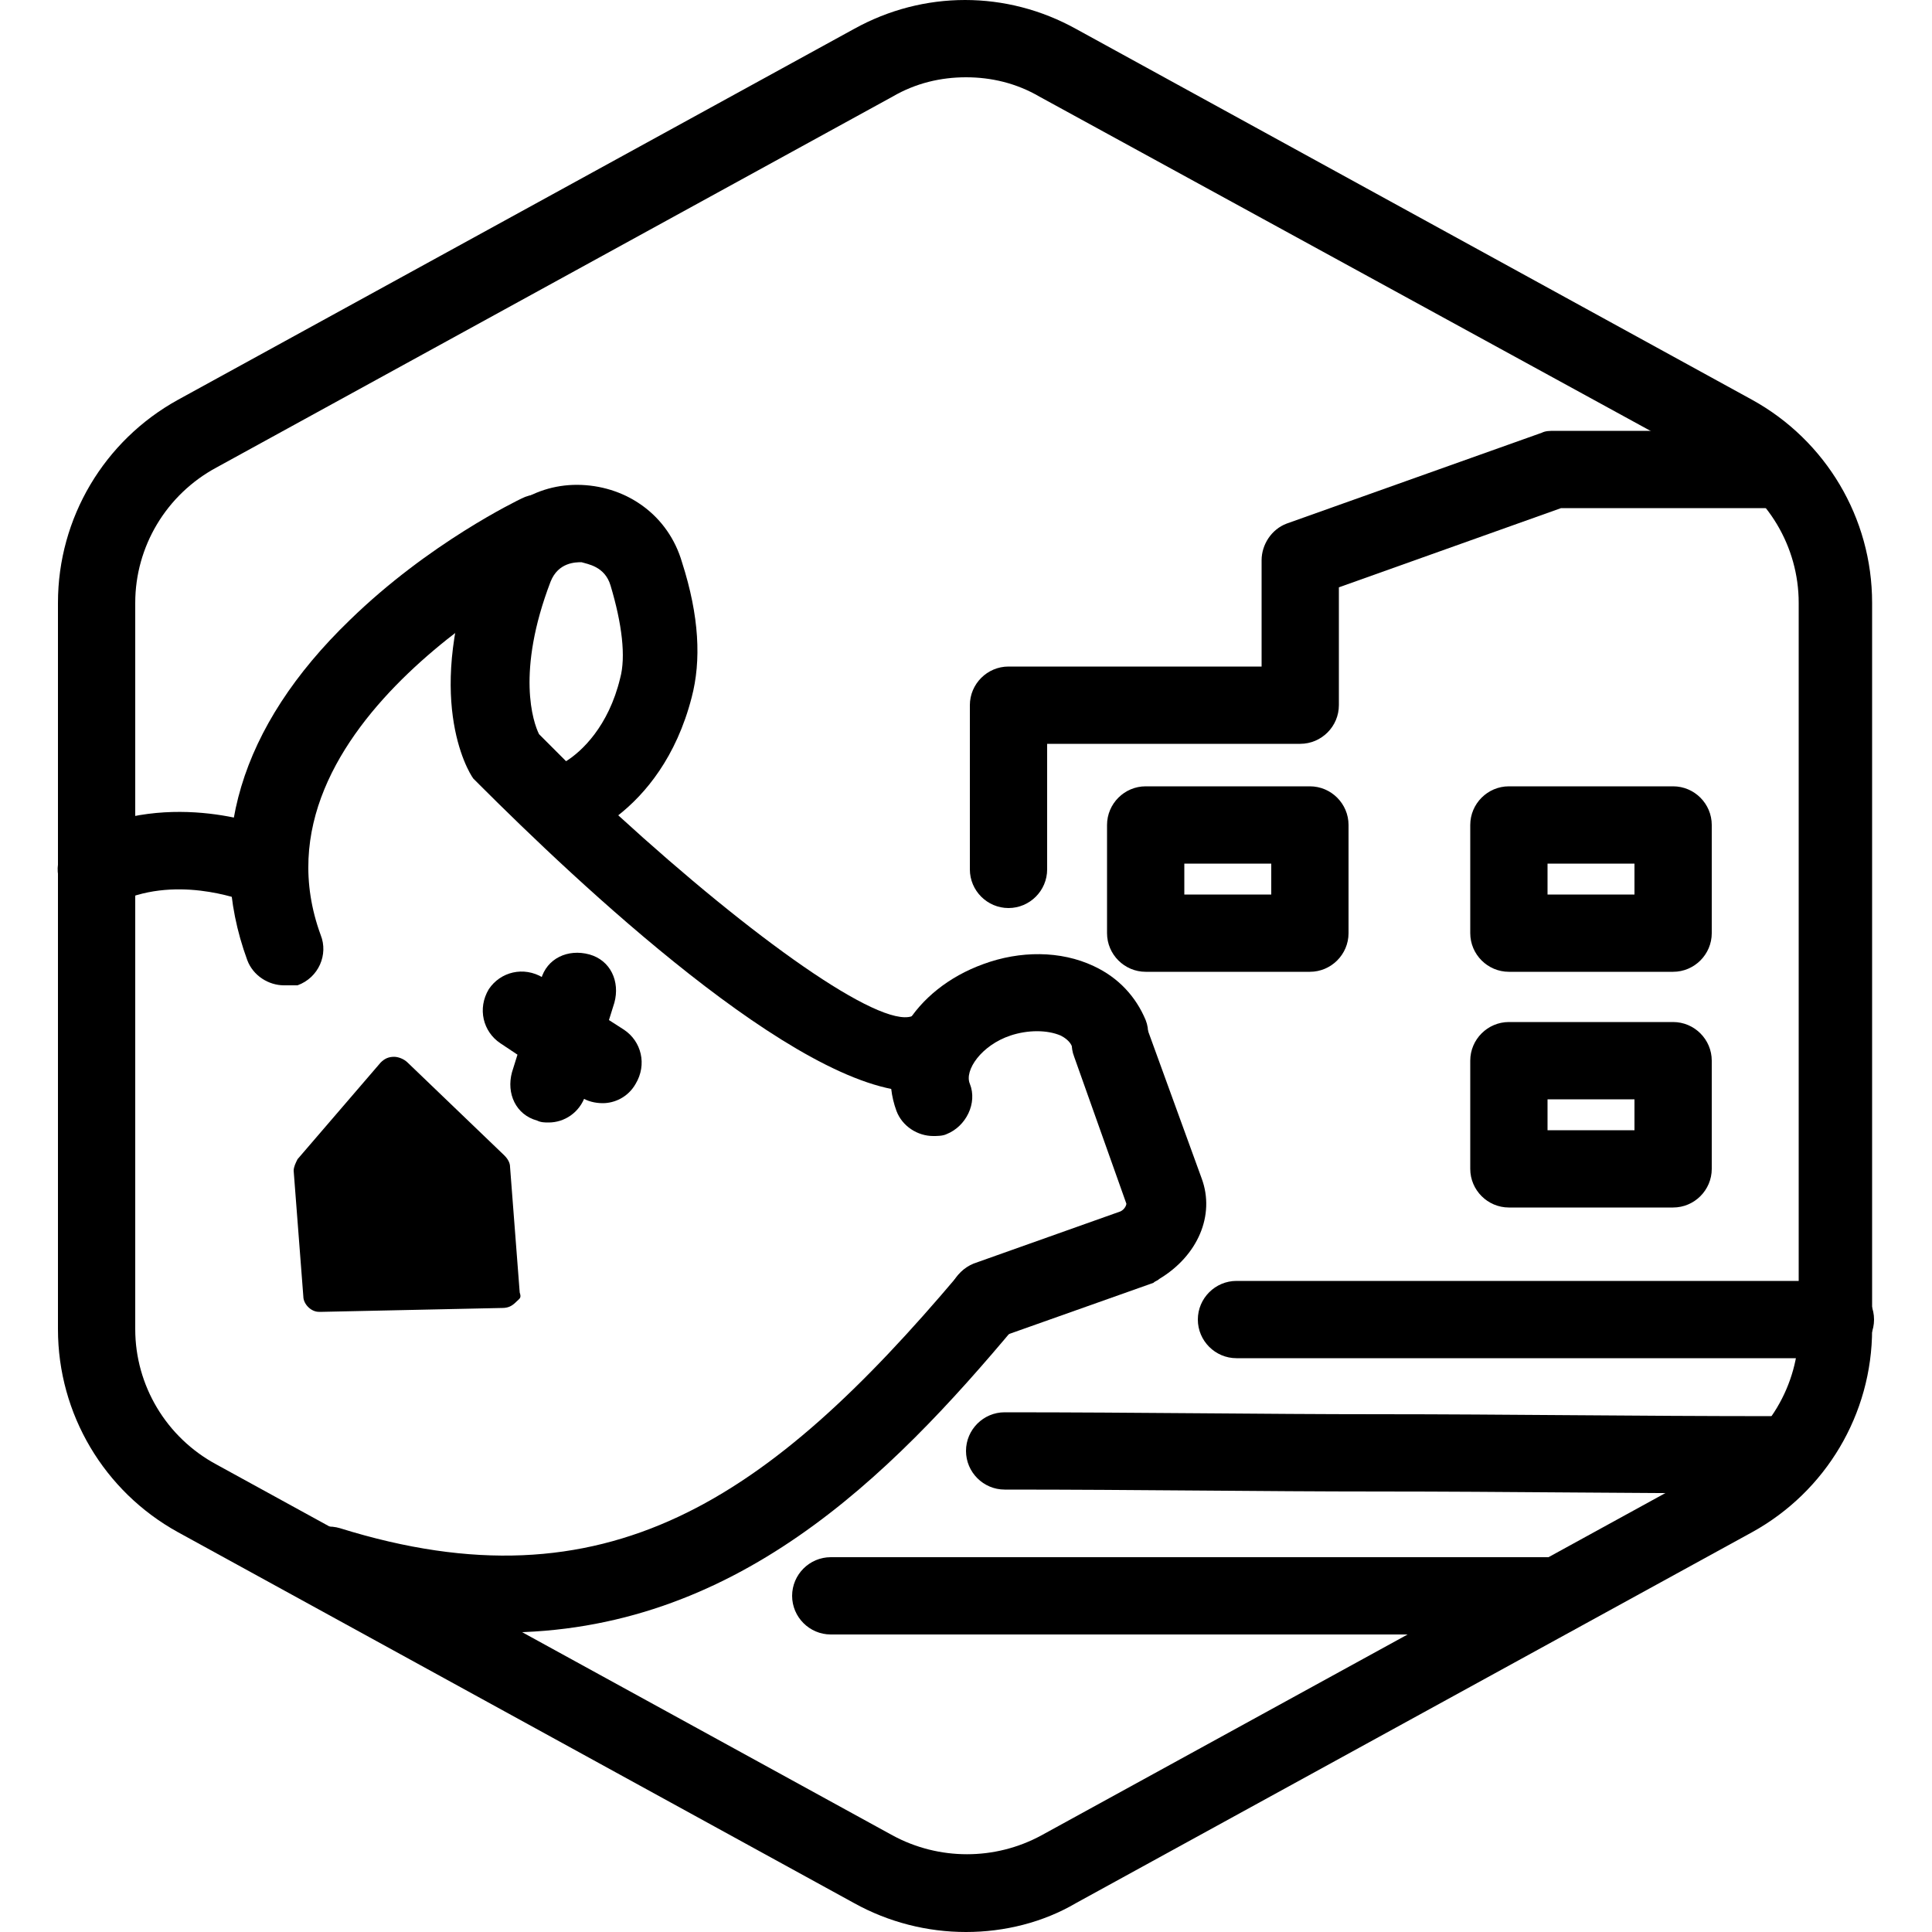
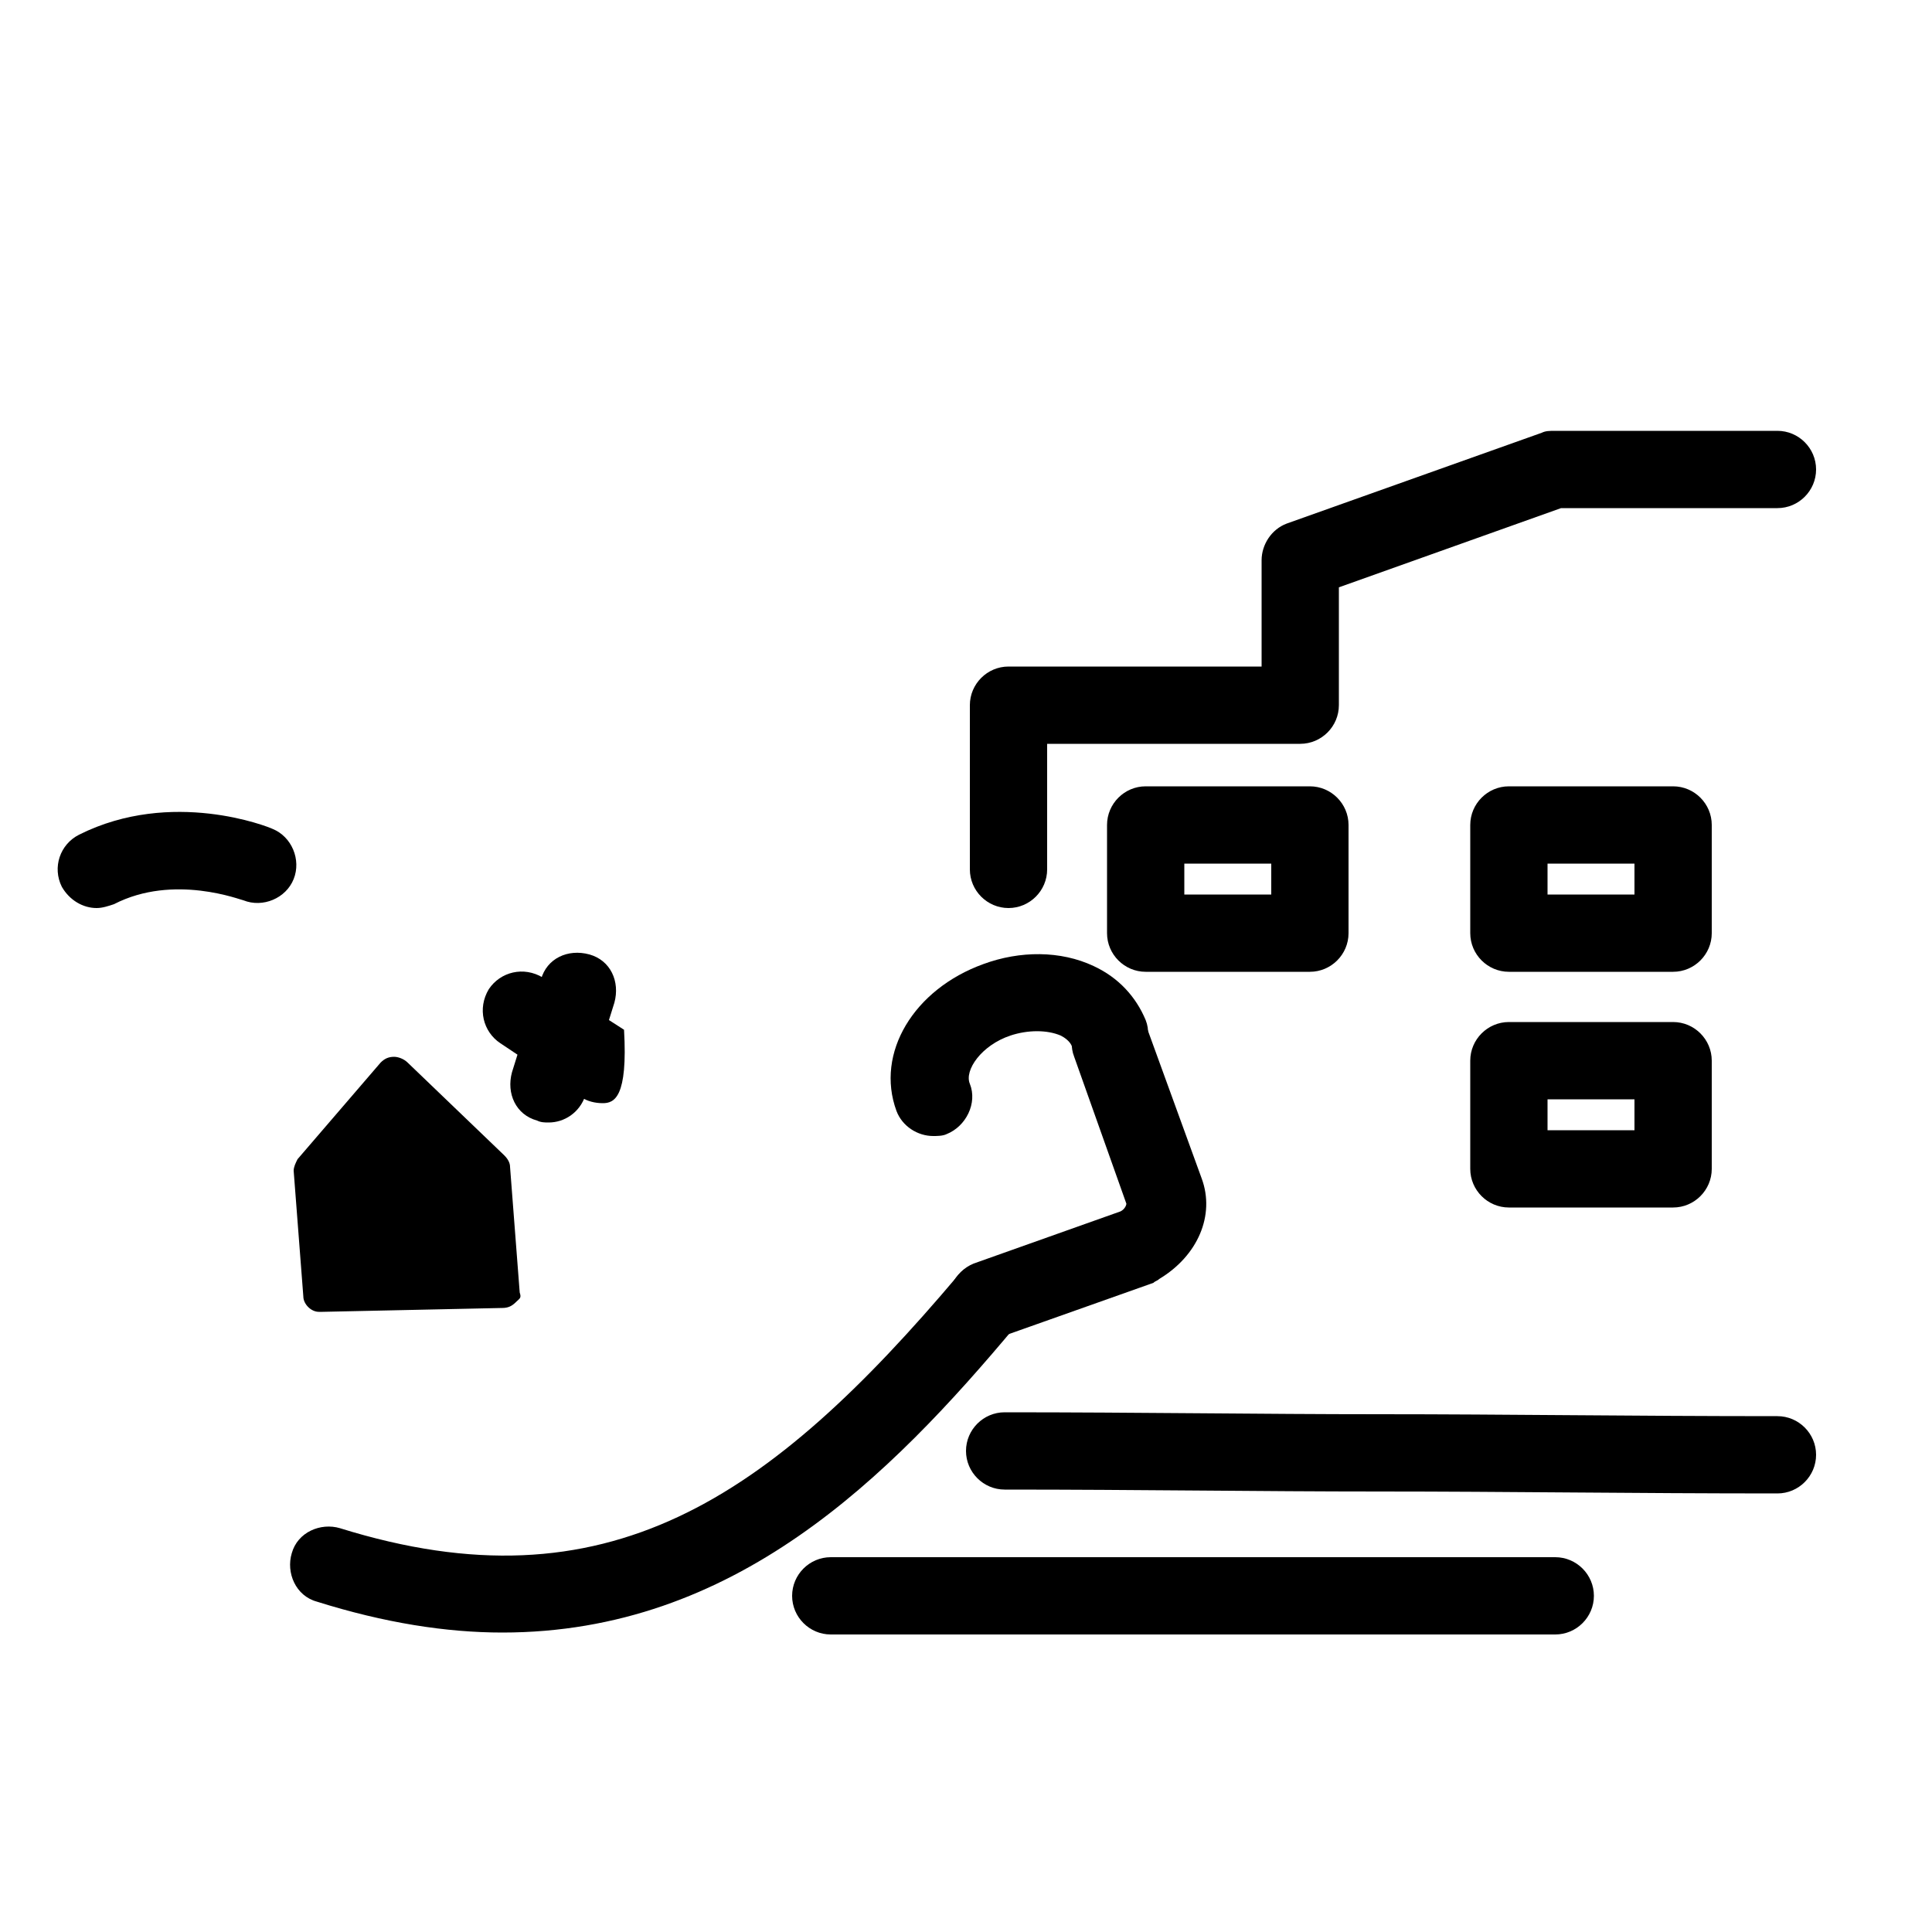
<svg xmlns="http://www.w3.org/2000/svg" version="1.1" id="Layer_1" x="0px" y="0px" viewBox="0 0 100 100" style="enable-background:new 0 0 100 100;" xml:space="preserve">
  <g id="Layer_19">
    <g>
      <g>
-         <path d="M50,100c-2,0-4-0.5-5.8-1.5l-35-19.2C5.4,77.2,3,73.2,3,68.8V31.2c0-4.4,2.4-8.4,6.2-10.5l35-19.2c3.6-2,7.9-2,11.5,0     l35,19.2c3.8,2.1,6.2,6.1,6.2,10.5v37.6c0,4.4-2.4,8.4-6.2,10.5l-35,19.2C54,99.5,52,100,50,100z M50,4c-1.3,0-2.6,0.3-3.8,1     l-35,19.2c-2.6,1.4-4.2,4.1-4.2,7v37.6c0,2.9,1.6,5.6,4.2,7l35,19.2c2.4,1.3,5.3,1.3,7.7,0l35-19.2c2.6-1.4,4.2-4.1,4.2-7V31.2     c0-2.9-1.6-5.6-4.2-7L53.8,5C52.6,4.3,51.3,4,50,4z" />
-       </g>
+         </g>
      <g>
        <g>
          <path d="M52.2,47c-1.1,0-2-0.9-2-2v-8.5c0-1.1,0.9-2,2-2h13.1V29c0-0.8,0.5-1.6,1.3-1.9l13.2-4.7c0.2-0.1,0.4-0.1,0.7-0.1H92      c1.1,0,2,0.9,2,2s-0.9,2-2,2H80.8l-11.5,4.1v6.1c0,1.1-0.9,2-2,2H54.2V45C54.2,46.1,53.3,47,52.2,47z" />
        </g>
        <g>
          <path d="M86.6,50.3h-8.5c-1.1,0-2-0.9-2-2v-5.6c0-1.1,0.9-2,2-2h8.5c1.1,0,2,0.9,2,2v5.6C88.6,49.4,87.7,50.3,86.6,50.3z       M80.1,46.3h4.5v-1.6h-4.5V46.3z" />
        </g>
        <g>
          <path d="M67.8,50.3h-8.5c-1.1,0-2-0.9-2-2v-5.6c0-1.1,0.9-2,2-2h8.5c1.1,0,2,0.9,2,2v5.6C69.8,49.4,68.9,50.3,67.8,50.3z       M61.3,46.3h4.5v-1.6h-4.5V46.3z" />
        </g>
        <g>
          <path d="M86.6,62.5h-8.5c-1.1,0-2-0.9-2-2v-5.6c0-1.1,0.9-2,2-2h8.5c1.1,0,2,0.9,2,2v5.6C88.6,61.6,87.7,62.5,86.6,62.5z       M80.1,58.5h4.5v-1.6h-4.5V58.5z" />
        </g>
        <g>
-           <path d="M95,70.3H64c-1.1,0-2-0.9-2-2s0.9-2,2-2h31c1.1,0,2,0.9,2,2S96.1,70.3,95,70.3z" />
-         </g>
+           </g>
        <g>
          <path d="M92,77.3C92,77.3,92,77.3,92,77.3c-7.5,0-14-0.1-20.6-0.1c-6.2,0-12.4-0.1-19.4-0.1c-1.1,0-2-0.9-2-2c0-1.1,0.9-2,2-2      c0,0,0,0,0,0c7,0,13.3,0.1,19.4,0.1c6.6,0,13.1,0.1,20.6,0.1c1.1,0,2,0.9,2,2C94,76.4,93.1,77.3,92,77.3z" />
        </g>
        <g>
          <path d="M80.5,84.6H43c-1.1,0-2-0.9-2-2s0.9-2,2-2h37.5c1.1,0,2,0.9,2,2S81.6,84.6,80.5,84.6z" />
        </g>
      </g>
    </g>
  </g>
  <g id="Layer_21">
    <g>
      <g>
        <path d="M51.1,69.3c-0.8,0-1.6-0.5-1.9-1.3c-0.4-1,0.2-2.2,1.2-2.6l7.6-2.7c0.2-0.1,0.3-0.3,0.3-0.4l-2.7-7.6     c-0.4-1,0.2-2.2,1.2-2.6c1-0.4,2.2,0.2,2.6,1.2l2.8,7.7c0.7,1.9-0.2,4-2.2,5.2c-0.1,0.1-0.2,0.1-0.3,0.2l-7.9,2.8     C51.5,69.3,51.3,69.3,51.1,69.3z" />
      </g>
      <g>
-         <path d="M47.4,56.5c-6.1,0-17.6-10.9-22.6-15.9c-0.1-0.1-0.2-0.2-0.3-0.3c-0.3-0.4-2.6-4.3,0.2-11.6c0.9-2.3,3-3.7,5.4-3.6     c2.4,0.1,4.5,1.6,5.2,4c0.9,2.8,1,5.1,0.5,7c-0.8,3.1-2.4,5-3.8,6.1c7,6.4,13.5,11,15.2,10.4c1-0.4,2.2,0.2,2.6,1.2     c0.4,1-0.2,2.2-1.2,2.5C48.4,56.4,47.9,56.5,47.4,56.5z M27.9,38c0.5,0.5,0.9,0.9,1.4,1.4c0.8-0.5,2.2-1.8,2.8-4.3     c0.3-1.1,0.1-2.8-0.5-4.8c-0.3-1-1.2-1.1-1.5-1.2c-0.3,0-1.2,0-1.6,1C26.7,34.8,27.6,37.4,27.9,38z" />
-       </g>
+         </g>
      <g>
-         <path d="M14.7,51c-0.8,0-1.6-0.5-1.9-1.3c-2.2-6-0.4-12.1,5.3-17.6c4.1-4,8.7-6.2,8.9-6.3c1-0.5,2.2-0.1,2.7,0.9s0.1,2.2-0.9,2.7     c-0.2,0.1-16.2,8.1-12.2,19c0.4,1-0.1,2.2-1.2,2.6C15.2,51,14.9,51,14.7,51z" />
-       </g>
+         </g>
      <g>
        <path d="M5,47c-0.7,0-1.4-0.4-1.8-1.1c-0.5-1-0.1-2.2,0.9-2.7c4.8-2.4,9.8-0.4,10-0.3c1,0.4,1.5,1.6,1.1,2.6     c-0.4,1-1.6,1.5-2.6,1.1c-0.1,0-3.6-1.4-6.7,0.2C5.6,46.9,5.3,47,5,47z" />
      </g>
      <g>
        <path d="M26.9,66.9l-0.5-6.5c0-0.2-0.1-0.4-0.3-0.6l-5-4.8c-0.2-0.2-0.5-0.3-0.7-0.3c-0.3,0-0.5,0.1-0.7,0.3l-4.3,5     c-0.1,0.2-0.2,0.4-0.2,0.6l0.5,6.5c0,0.4,0.4,0.8,0.8,0.8c0.1,0,0.2,0,0.2,0l9.3-0.2c0.3,0,0.5-0.1,0.7-0.3S27,67.2,26.9,66.9     L26.9,66.9z" />
      </g>
      <g>
        <path d="M26,84.5c-2.9,0-6.1-0.5-9.6-1.6c-1.1-0.3-1.6-1.5-1.3-2.5c0.3-1.1,1.5-1.6,2.5-1.3c13.8,4.3,22.2-1.5,32-13.1     c0.7-0.8,2-0.9,2.8-0.2c0.8,0.7,0.9,2,0.2,2.8C46,76.5,38,84.5,26,84.5z" />
      </g>
      <g>
        <path d="M48.3,58.8c-0.8,0-1.6-0.5-1.9-1.3c-1.1-3,0.9-6.3,4.5-7.6c1.9-0.7,4-0.7,5.7,0.1c1.3,0.6,2.2,1.6,2.7,2.8     c0.4,1-0.2,2.2-1.2,2.6c-1,0.4-2.2-0.2-2.6-1.2c-0.1-0.3-0.4-0.5-0.6-0.6c-0.7-0.3-1.7-0.3-2.6,0c-1.5,0.5-2.4,1.8-2.1,2.5     c0.4,1-0.2,2.2-1.2,2.6C48.8,58.8,48.5,58.8,48.3,58.8z" />
      </g>
    </g>
    <g>
      <g>
-         <path d="M31.2,57.1c-0.4,0-0.8-0.1-1.1-0.3L25.9,54c-0.9-0.6-1.2-1.8-0.6-2.8c0.6-0.9,1.8-1.2,2.8-0.6l4.2,2.7     c0.9,0.6,1.2,1.8,0.6,2.8C32.5,56.8,31.8,57.1,31.2,57.1z" />
+         <path d="M31.2,57.1c-0.4,0-0.8-0.1-1.1-0.3L25.9,54c-0.9-0.6-1.2-1.8-0.6-2.8c0.6-0.9,1.8-1.2,2.8-0.6l4.2,2.7     C32.5,56.8,31.8,57.1,31.2,57.1z" />
      </g>
      <g>
        <path d="M28.4,58.1c-0.2,0-0.4,0-0.6-0.1c-1.1-0.3-1.6-1.4-1.3-2.5l1.5-4.8c0.3-1.1,1.4-1.6,2.5-1.3c1.1,0.3,1.6,1.4,1.3,2.5     l-1.5,4.8C30,57.6,29.2,58.1,28.4,58.1z" />
      </g>
    </g>
  </g>
</svg>